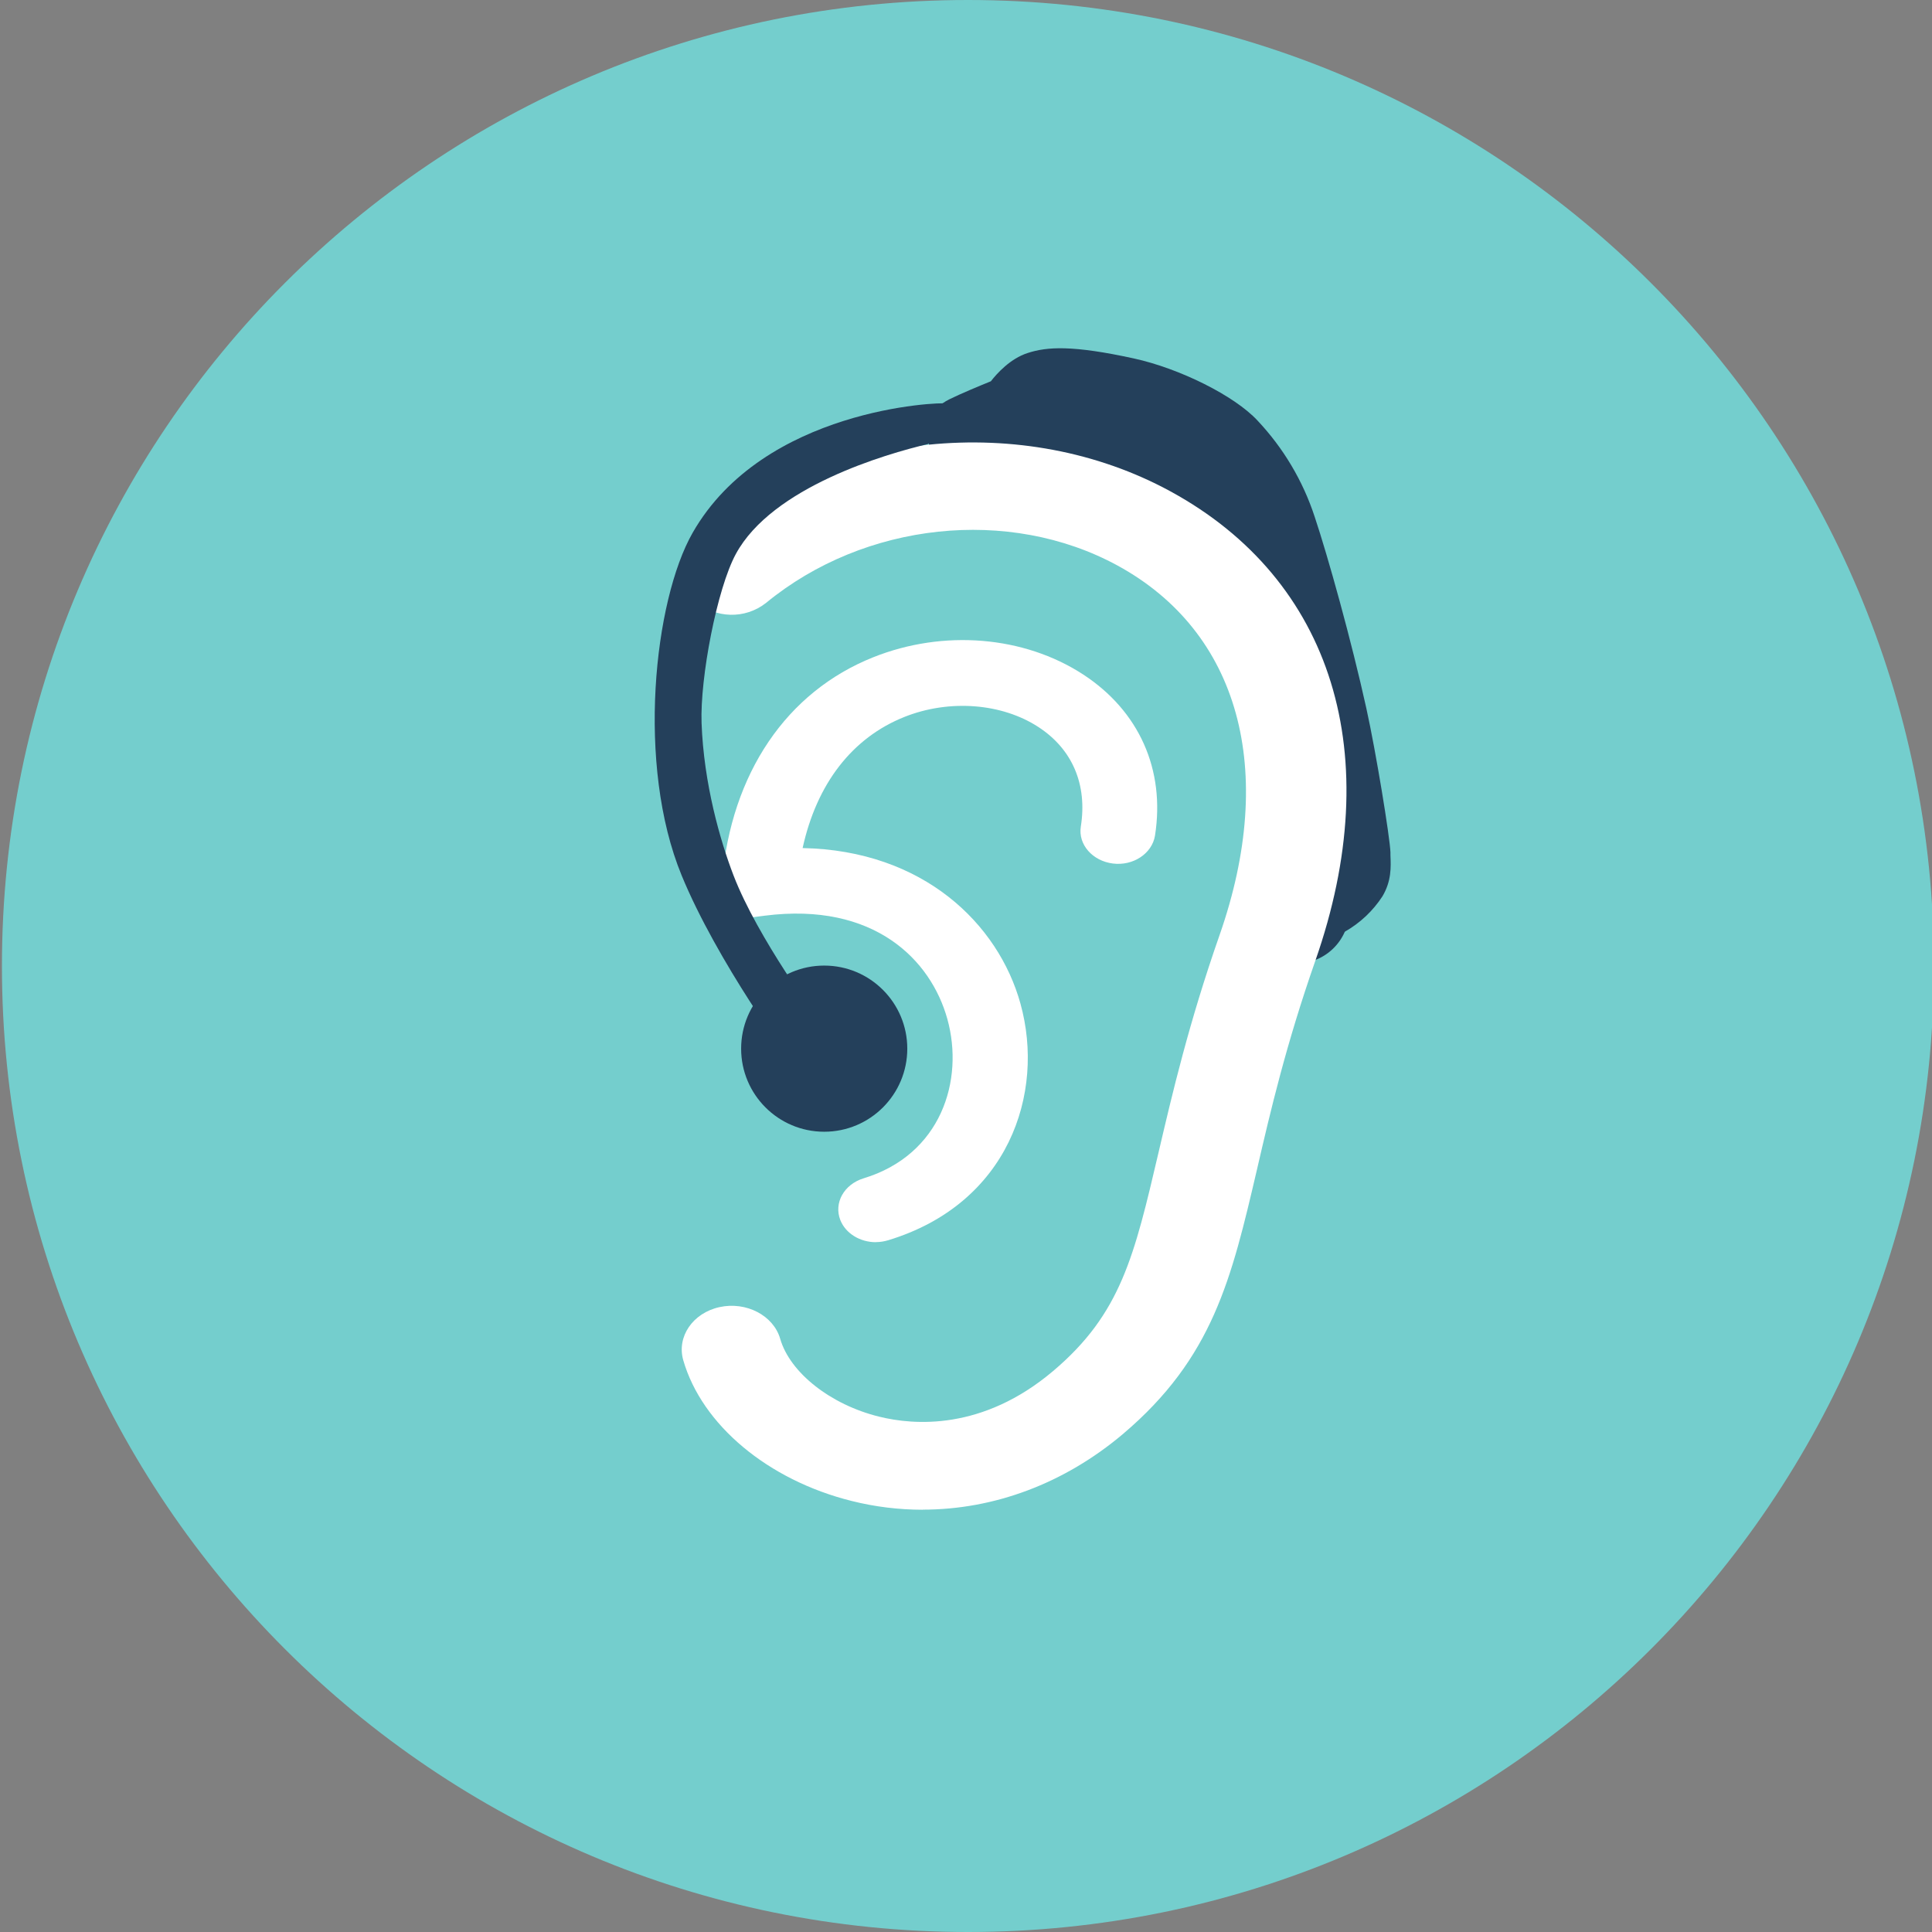
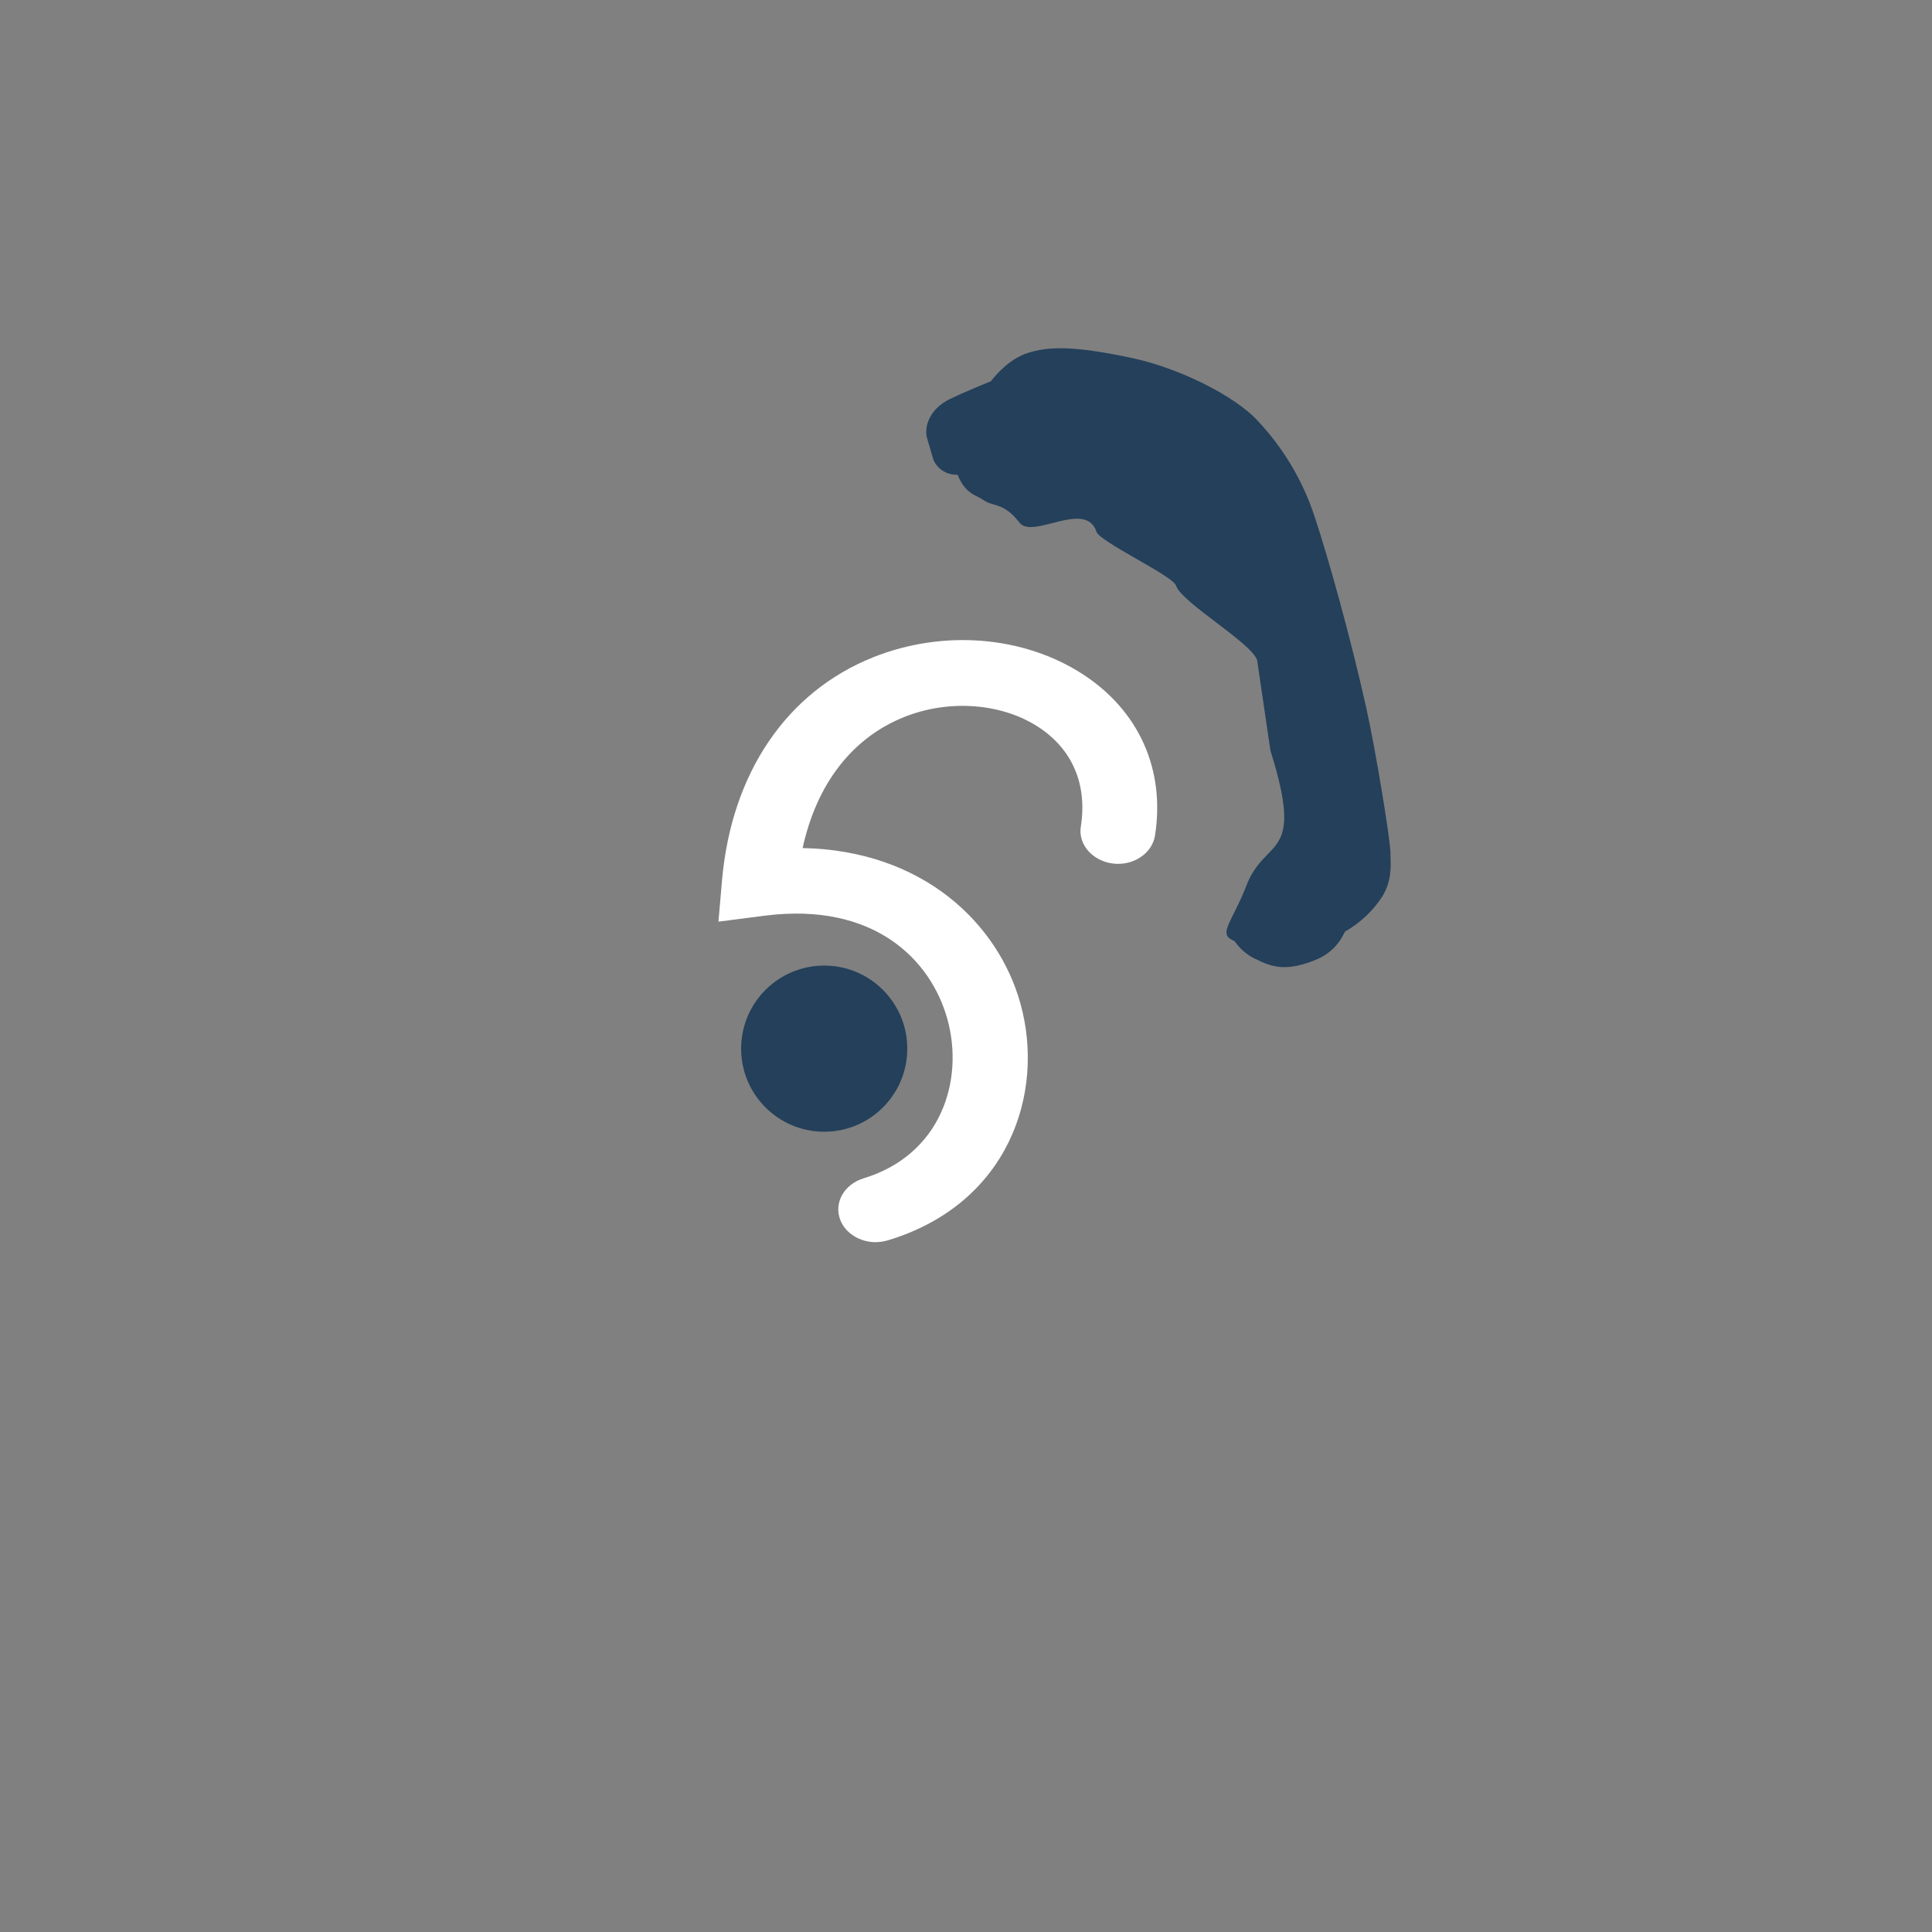
<svg xmlns="http://www.w3.org/2000/svg" id="Warstwa_1" data-name="Warstwa 1" viewBox="0 0 230 230">
  <rect x="0" y="0" width="230" height="230" fill="#808080" stroke="none" />
  <defs>
    <style>
      .cls-1 {
        fill: #74cecd;
        fill-rule: evenodd;
      }

      .cls-1, .cls-2, .cls-3 {
        stroke-width: 0px;
      }

      .cls-2 {
        fill: #24405b;
      }

      .cls-3 {
        fill: #fff;
      }
    </style>
  </defs>
  <g id="Seafoam_background" data-name="Seafoam background">
-     <path class="cls-1" d="M115.23,0c63.5,0,115,51.49,115,115s-51.5,115-115,115S.23,178.5.23,115,51.72,0,115.23,0Z" />
-   </g>
+     </g>
  <g id="bte">
    <path class="cls-3" d="M104.26,147.88c-1.85,0-3.58-1.02-4.22-2.63-.8-2.04.43-4.25,2.76-4.97,9.23-2.8,12.01-11.66,9.98-18.97-1.95-7.03-8.7-13.96-21.74-12.3l-5.51.71.42-4.86c1.11-12.8,7.68-22.5,18.02-26.62,8.35-3.33,17.92-2.54,24.97,2.05,6.67,4.35,9.79,11.35,8.56,19.18-.34,2.14-2.6,3.64-5.02,3.33s-4.15-2.26-3.81-4.4c.79-5-1-9.21-5.05-11.85-4.37-2.85-10.62-3.32-15.93-1.21-6.24,2.48-10.46,7.96-12.14,15.62,14.38.28,23.3,9.03,25.93,18.51,2.98,10.72-1.46,23.85-15.75,28.18-.47.14-.96.22-1.45.22Z" />
    <path class="cls-2" d="M149.48,114.18c-1.01-.48-1.87-1.22-2.51-2.14l-.34-.17c-1.58-.8.17-2.32,1.75-6.44,2.27-5.92,7.01-2.89,2.86-16.08l-1.58-10.75c-.65-2.07-8.96-6.83-9.66-8.89-.41-1.19-9.06-5.19-9.47-6.41-1.3-3.86-7.59.97-9.17-1.09-1.85-2.4-3.09-1.88-4.21-2.63-.27-.18-.55-.34-.83-.48-.84-.36-1.53-1.01-1.96-1.82-.14-.25-.26-.51-.36-.77-1.12.06-2.18-.51-2.74-1.49l-.12-.22-.83-2.84-.02-.19c-.15-1.25.48-3.09,2.7-4.22,1.33-.66,3.83-1.7,4.97-2.16.73-.94,2.32-2.7,4.37-3.36,2.34-.77,5.39-.94,12.64.64,5.49,1.2,11.98,4.44,14.72,7.38,3.09,3.28,5.42,7.19,6.82,11.47,1.58,4.72,4.38,14.77,6.15,22.8,1.14,5.15,2.81,15.36,2.87,17.16v.32c.06,1.44.13,3.07-.95,4.9-1.13,1.74-2.66,3.18-4.47,4.21,0,0,0,.03-.03.05-.68,1.53-1.94,2.73-3.51,3.33-.71.3-1.45.53-2.21.69-1.75.36-3.19.09-4.88-.82ZM159.6,111.14h0Z" />
    <circle class="cls-2" cx="98.12" cy="124.84" r="9.89" />
-     <path class="cls-3" d="M109.84,179.73c-2.85,0-5.68-.35-8.44-1.04-9.97-2.48-17.84-9.06-20.06-16.76-.8-2.79,1.13-5.62,4.31-6.32s6.43.99,7.23,3.77c1.16,4.03,6,7.85,11.78,9.27,4.12,1.02,12.29,1.69,20.71-5.43,8.08-6.83,9.66-13.67,12.57-26.1,1.6-6.83,3.58-15.33,7.25-25.81,6.87-19.65,2.32-36.1-12.16-43.99-12.9-7.02-30.1-5.19-41.84,4.46-2.49,1.96-6.03,1.87-8.41-.23-2.25-2.09-2.13-5.41.26-7.36,15.67-12.87,38.81-15.22,56.29-5.7,19.36,10.54,25.81,31.44,17.26,55.88-3.5,10.01-5.34,17.9-6.95,24.86-3.04,13.02-5.24,22.41-15.96,31.49-6.99,5.9-15.35,9-23.82,9Z" />
-     <path class="cls-2" d="M94.89,127.04c-.7-.35-9.61-12.75-13.74-22.82-5.41-13.14-3.3-32.73,1.31-40.8,8.46-14.8,29.4-15.57,30.2-15.39l.77,2.96-1.55.43-1.4,1.44c-5.02,1.18-18.55,5.1-22.88,13.09-2.25,4.15-4.27,14.74-4.08,20.12.26,7.24,2.23,14.06,3.81,18.16,2.89,7.5,10.15,17.25,10.19,17.27l-2.64,5.54Z" />
  </g>
</svg>